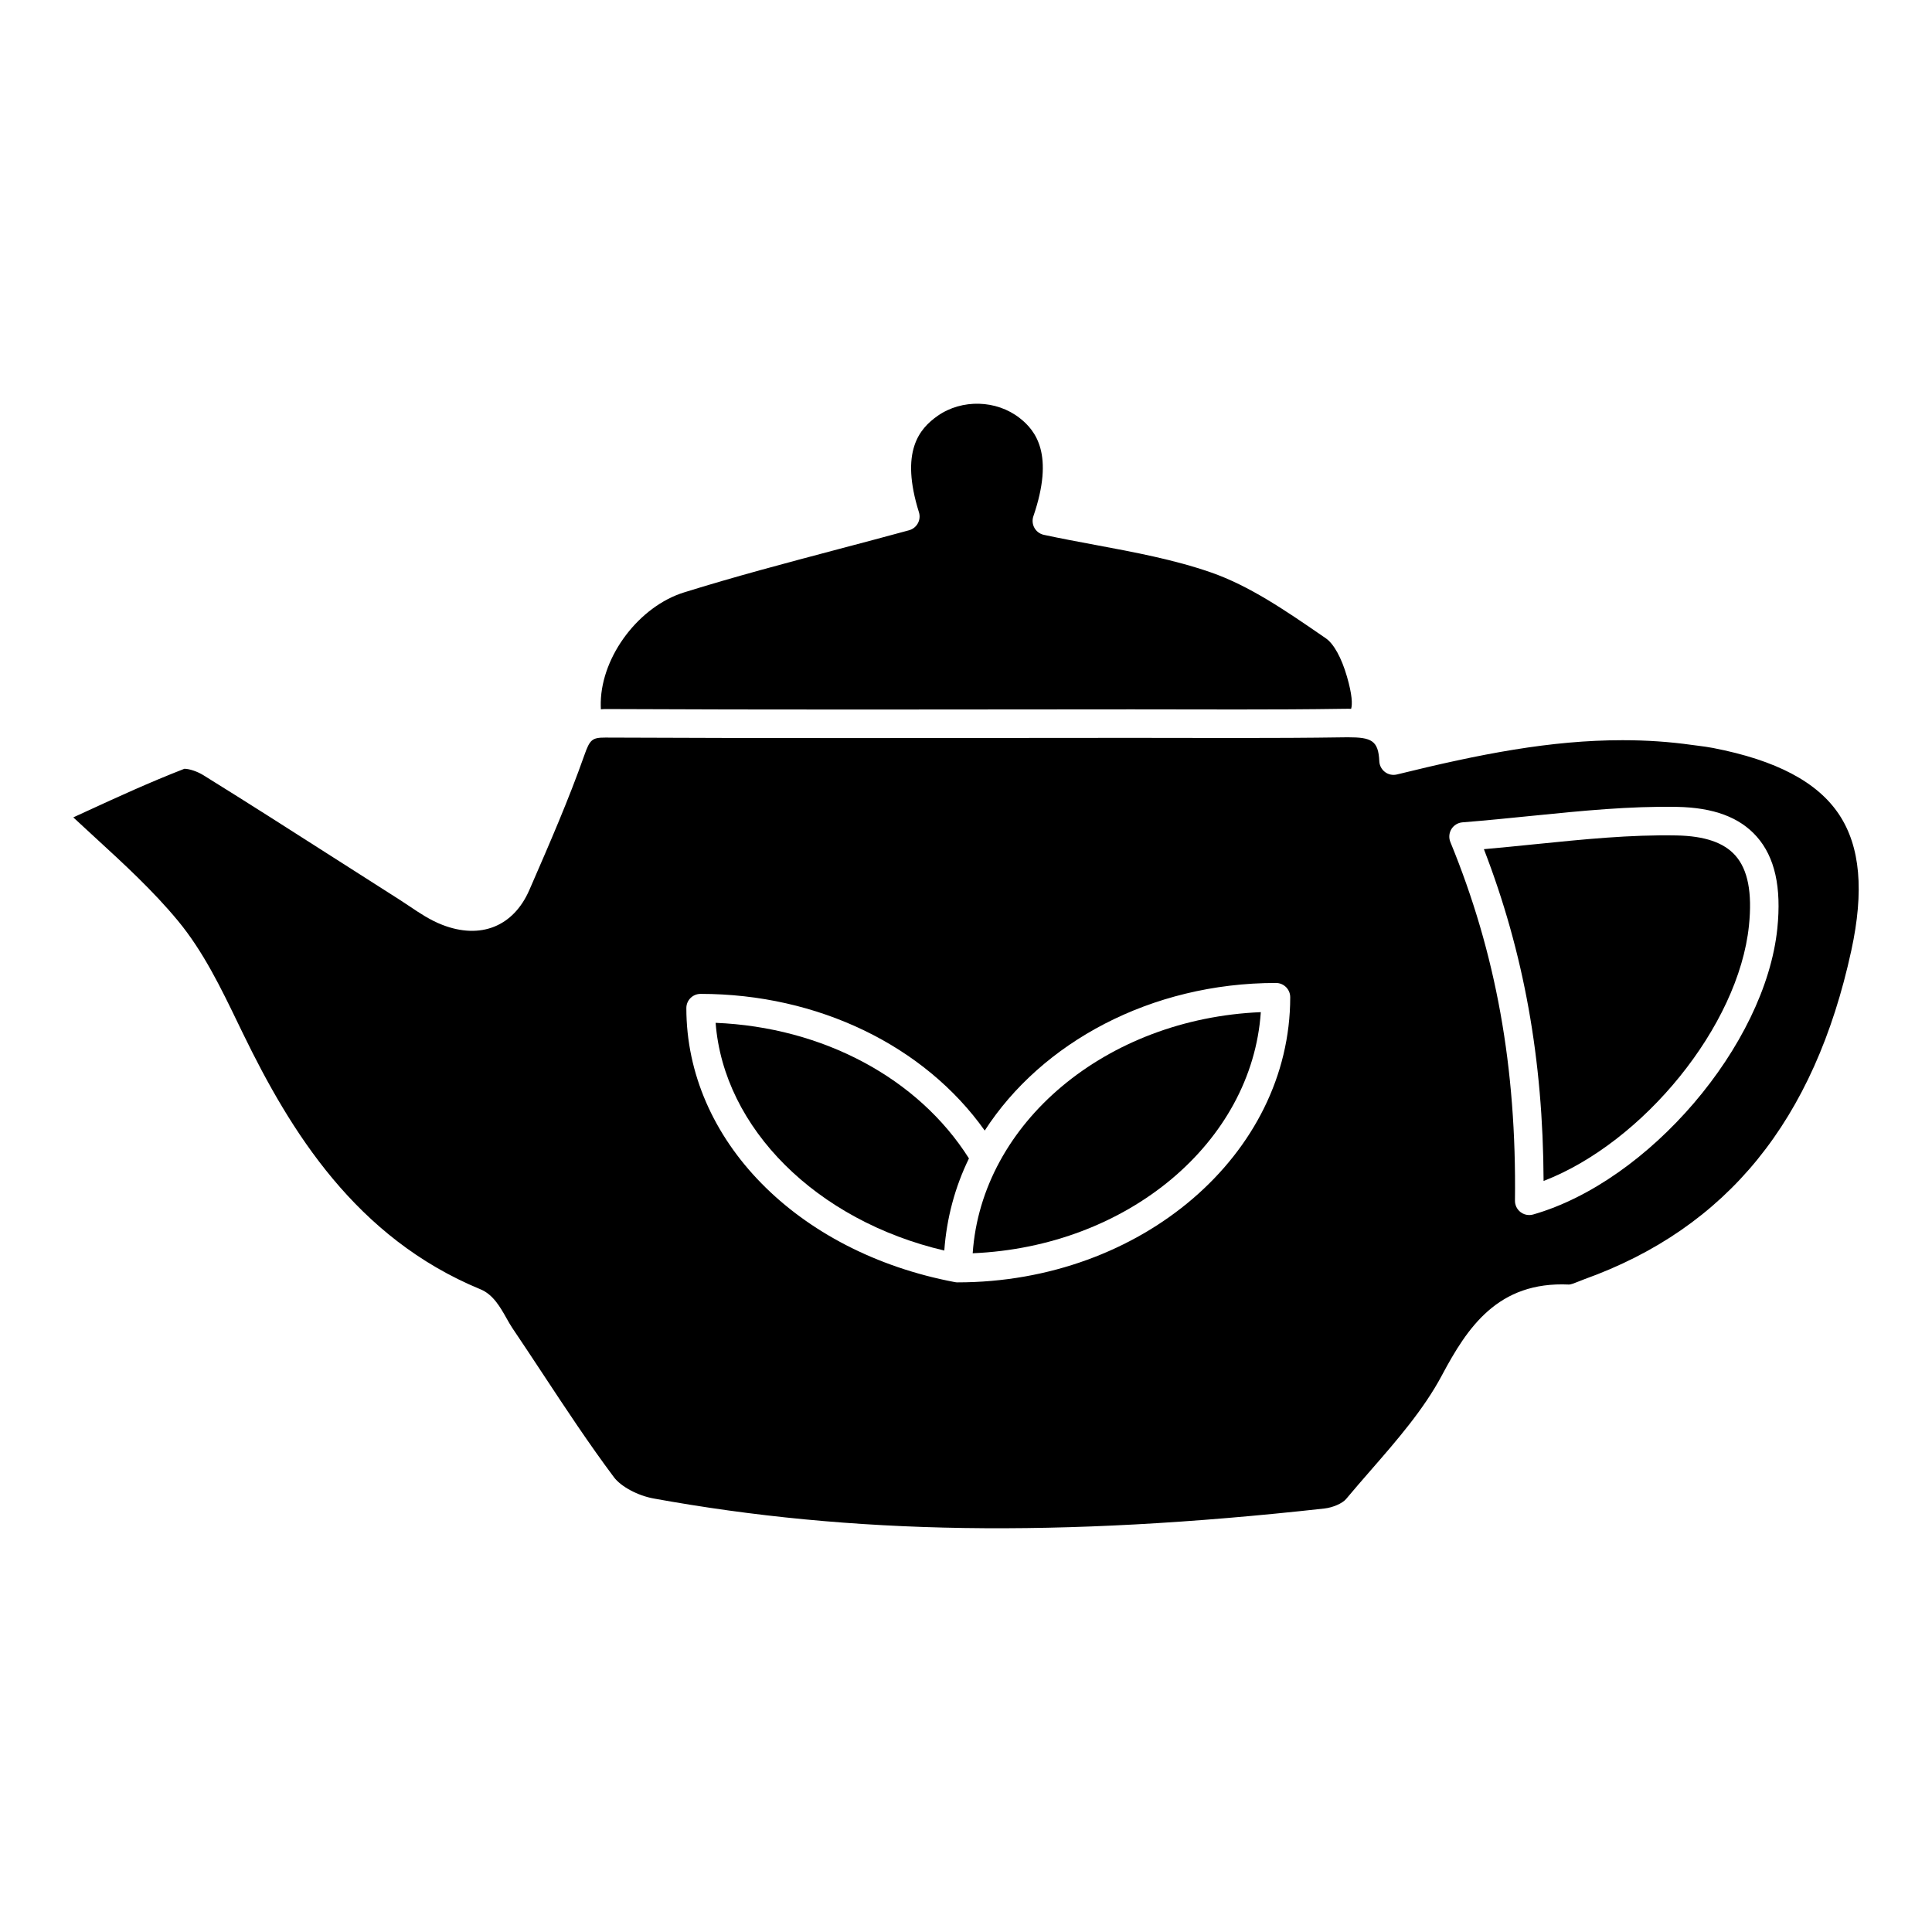
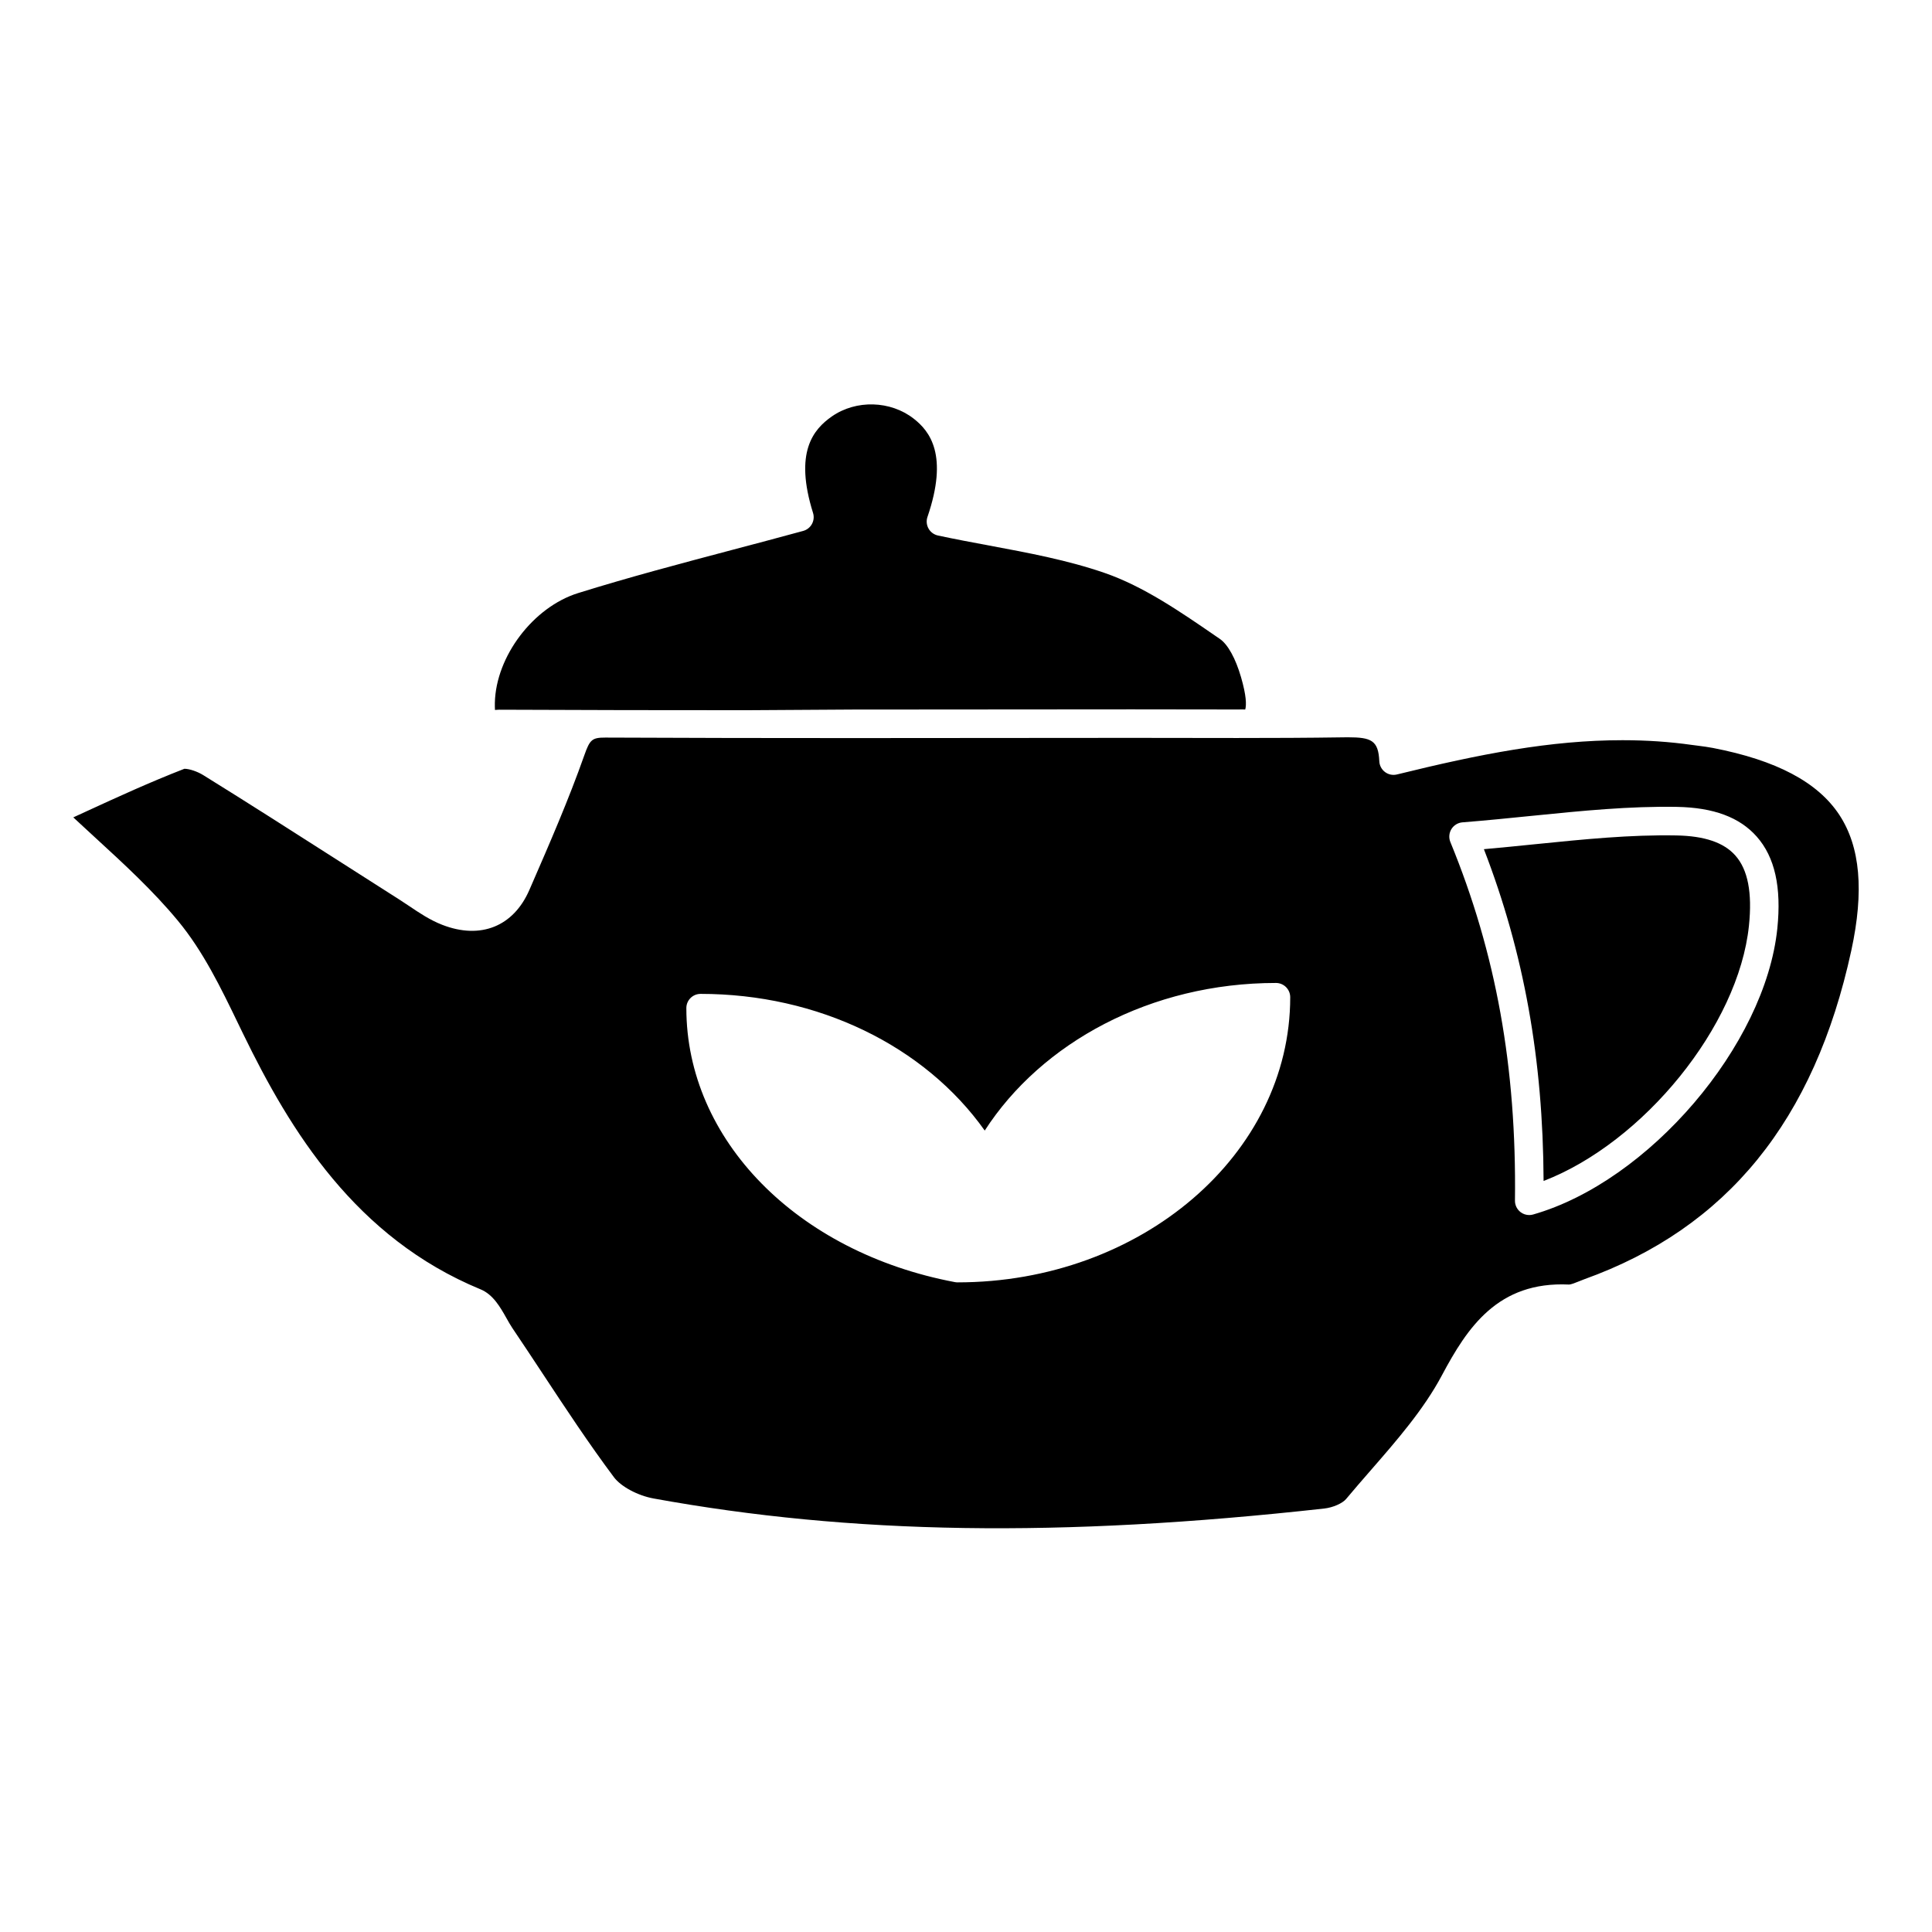
<svg xmlns="http://www.w3.org/2000/svg" fill="#000000" width="800px" height="800px" version="1.1" viewBox="144 144 512 512">
  <g fill-rule="evenodd">
-     <path d="m394.25 475.41c0.621-8.594 2.828-16.82 6.531-24.414-13.438-21.281-38.707-34.77-67.133-35.934 2.121 27.91 26.707 52.422 60.602 60.348z" />
    <path d="m607.49 389.31c0.902-8.758-0.277-14.836-3.598-18.586-3.047-3.445-8.156-5.188-15.602-5.324-12.262-0.23-24.461 1.012-37.543 2.332-4.41 0.449-8.898 0.902-13.496 1.309 10.609 27.469 15.68 55.664 15.816 87.926 26.422-10.188 51.676-41.051 54.422-67.656z" />
-     <path d="m478.13 412.23c-41.02 1.719-73.988 29.355-76.355 63.895 41.016-1.719 73.984-29.363 76.355-63.895z" />
    <path d="m271.34 485.68c3.34 1.379 5.227 4.711 6.887 7.66 0.504 0.898 1.004 1.785 1.531 2.574 2.715 4.016 5.387 8.07 8.062 12.121 6.019 9.133 12.254 18.582 18.863 27.422 1.867 2.5 6.297 4.883 10.523 5.656 52.402 9.527 107.55 10.445 177.74 2.66 2.266-0.25 4.805-1.355 5.777-2.516 2.133-2.551 4.332-5.082 6.539-7.617 6.918-7.941 14.066-16.152 18.859-25.172 6.758-12.68 14.828-24.93 33.641-24.051 0.59 0 1.652-0.434 2.594-0.816 0.488-0.195 0.969-0.395 1.449-0.57 37.883-13.598 61.035-42.098 70.809-87.129 3.422-15.77 2.379-27.531-3.184-35.969-5.715-8.664-16.66-14.461-33.469-17.715-1.289-0.25-2.586-0.418-3.875-0.586l-1.664-0.215c-6.019-0.848-12.047-1.258-18.43-1.258-19.035 0-37.668 3.629-59.781 9.078-1.102 0.273-2.262 0.039-3.168-0.641-0.906-0.68-1.461-1.727-1.512-2.856-0.246-5.516-2.098-6.352-8.324-6.352l-1.203 0.012c-9.395 0.141-18.785 0.176-28.188 0.176l-27.863-0.035-74.035 0.055c-21.828 0-43.672-0.031-65.504-0.133-3.488 0-4.098 0.523-5.551 4.66-4.156 11.785-9.215 23.402-14.102 34.637l-0.484 1.109c-4.195 9.637-12.906 13.18-23.09 9.211-3.234-1.258-6.051-3.152-8.77-4.984-0.863-0.578-1.723-1.16-2.59-1.707-5.301-3.371-10.602-6.758-15.891-10.141-11.984-7.664-23.973-15.332-36.059-22.828-1.582-0.977-3.691-1.688-5.012-1.688-9.211 3.582-17.73 7.492-25.961 11.281-1.176 0.539-2.332 1.074-3.481 1.598 1.961 1.828 3.918 3.633 5.879 5.426 7.508 6.887 15.266 14.012 21.828 21.945 6.723 8.113 11.418 17.828 15.961 27.227l1.316 2.715c12.562 25.844 29.871 54.105 62.926 67.754zm257.3-121.96c0.629-1.027 1.719-1.691 2.918-1.789 6.344-0.504 12.465-1.125 18.43-1.727 13.316-1.344 25.836-2.59 38.449-2.371 9.68 0.18 16.586 2.754 21.113 7.875 4.801 5.426 6.59 13.395 5.457 24.375-3.188 30.887-34.027 67-64.711 75.773-0.336 0.102-0.691 0.145-1.039 0.145-0.82 0-1.629-0.266-2.293-0.777-0.945-0.727-1.5-1.855-1.484-3.047 0.438-35.336-5.004-65.535-17.121-95.035-0.453-1.121-0.355-2.391 0.281-3.422zm-198.98 43.668c31.117 0 59.363 13.75 75.305 36.223 15.035-23.293 43.984-39.117 77.18-39.117 2.086 0 3.777 1.691 3.777 3.777 0 41.672-39.551 75.566-88.16 75.57h-0.004c-0.227 0-0.465-0.02-0.695-0.066-41.906-7.906-71.172-37.77-71.172-72.617-0.008-2.078 1.684-3.769 3.769-3.769z" />
-     <path d="m369.92 332.04 74.035-0.055 27.875 0.035c9.355 0 18.715-0.035 28.066-0.176l1.324-0.012c0.25 0 0.559 0.004 0.848 0.012 0.348-1.25 0.293-3.699-1.113-8.551-1.445-4.992-3.496-8.695-5.617-10.152l-1.328-0.91c-9.301-6.394-18.914-13-29.137-16.547-9.766-3.391-20.344-5.359-30.578-7.269-4.57-0.852-9.133-1.703-13.664-2.676-1.055-0.227-1.965-0.898-2.492-1.832-0.527-0.938-0.637-2.062-0.289-3.082 5.621-16.41 0.621-22.723-3.633-26.043-6.16-4.82-15.281-5.066-21.688-0.609-4.969 3.465-10.027 9.512-5.004 25.578 0.309 0.977 0.203 2.039-0.293 2.941-0.492 0.902-1.328 1.562-2.316 1.832-6.223 1.699-12.398 3.336-18.535 4.957-14.207 3.762-27.629 7.316-41.109 11.516-11.879 3.703-21.781 16.746-22.066 29.066-0.016 0.73 0 1.355 0.031 1.914 0.363-0.016 0.691-0.07 1.078-0.07 21.953 0.102 43.781 0.133 65.605 0.133z" />
+     <path d="m369.92 332.04 74.035-0.055 27.875 0.035l1.324-0.012c0.25 0 0.559 0.004 0.848 0.012 0.348-1.25 0.293-3.699-1.113-8.551-1.445-4.992-3.496-8.695-5.617-10.152l-1.328-0.91c-9.301-6.394-18.914-13-29.137-16.547-9.766-3.391-20.344-5.359-30.578-7.269-4.57-0.852-9.133-1.703-13.664-2.676-1.055-0.227-1.965-0.898-2.492-1.832-0.527-0.938-0.637-2.062-0.289-3.082 5.621-16.41 0.621-22.723-3.633-26.043-6.16-4.82-15.281-5.066-21.688-0.609-4.969 3.465-10.027 9.512-5.004 25.578 0.309 0.977 0.203 2.039-0.293 2.941-0.492 0.902-1.328 1.562-2.316 1.832-6.223 1.699-12.398 3.336-18.535 4.957-14.207 3.762-27.629 7.316-41.109 11.516-11.879 3.703-21.781 16.746-22.066 29.066-0.016 0.73 0 1.355 0.031 1.914 0.363-0.016 0.691-0.07 1.078-0.07 21.953 0.102 43.781 0.133 65.605 0.133z" />
  </g>
</svg>